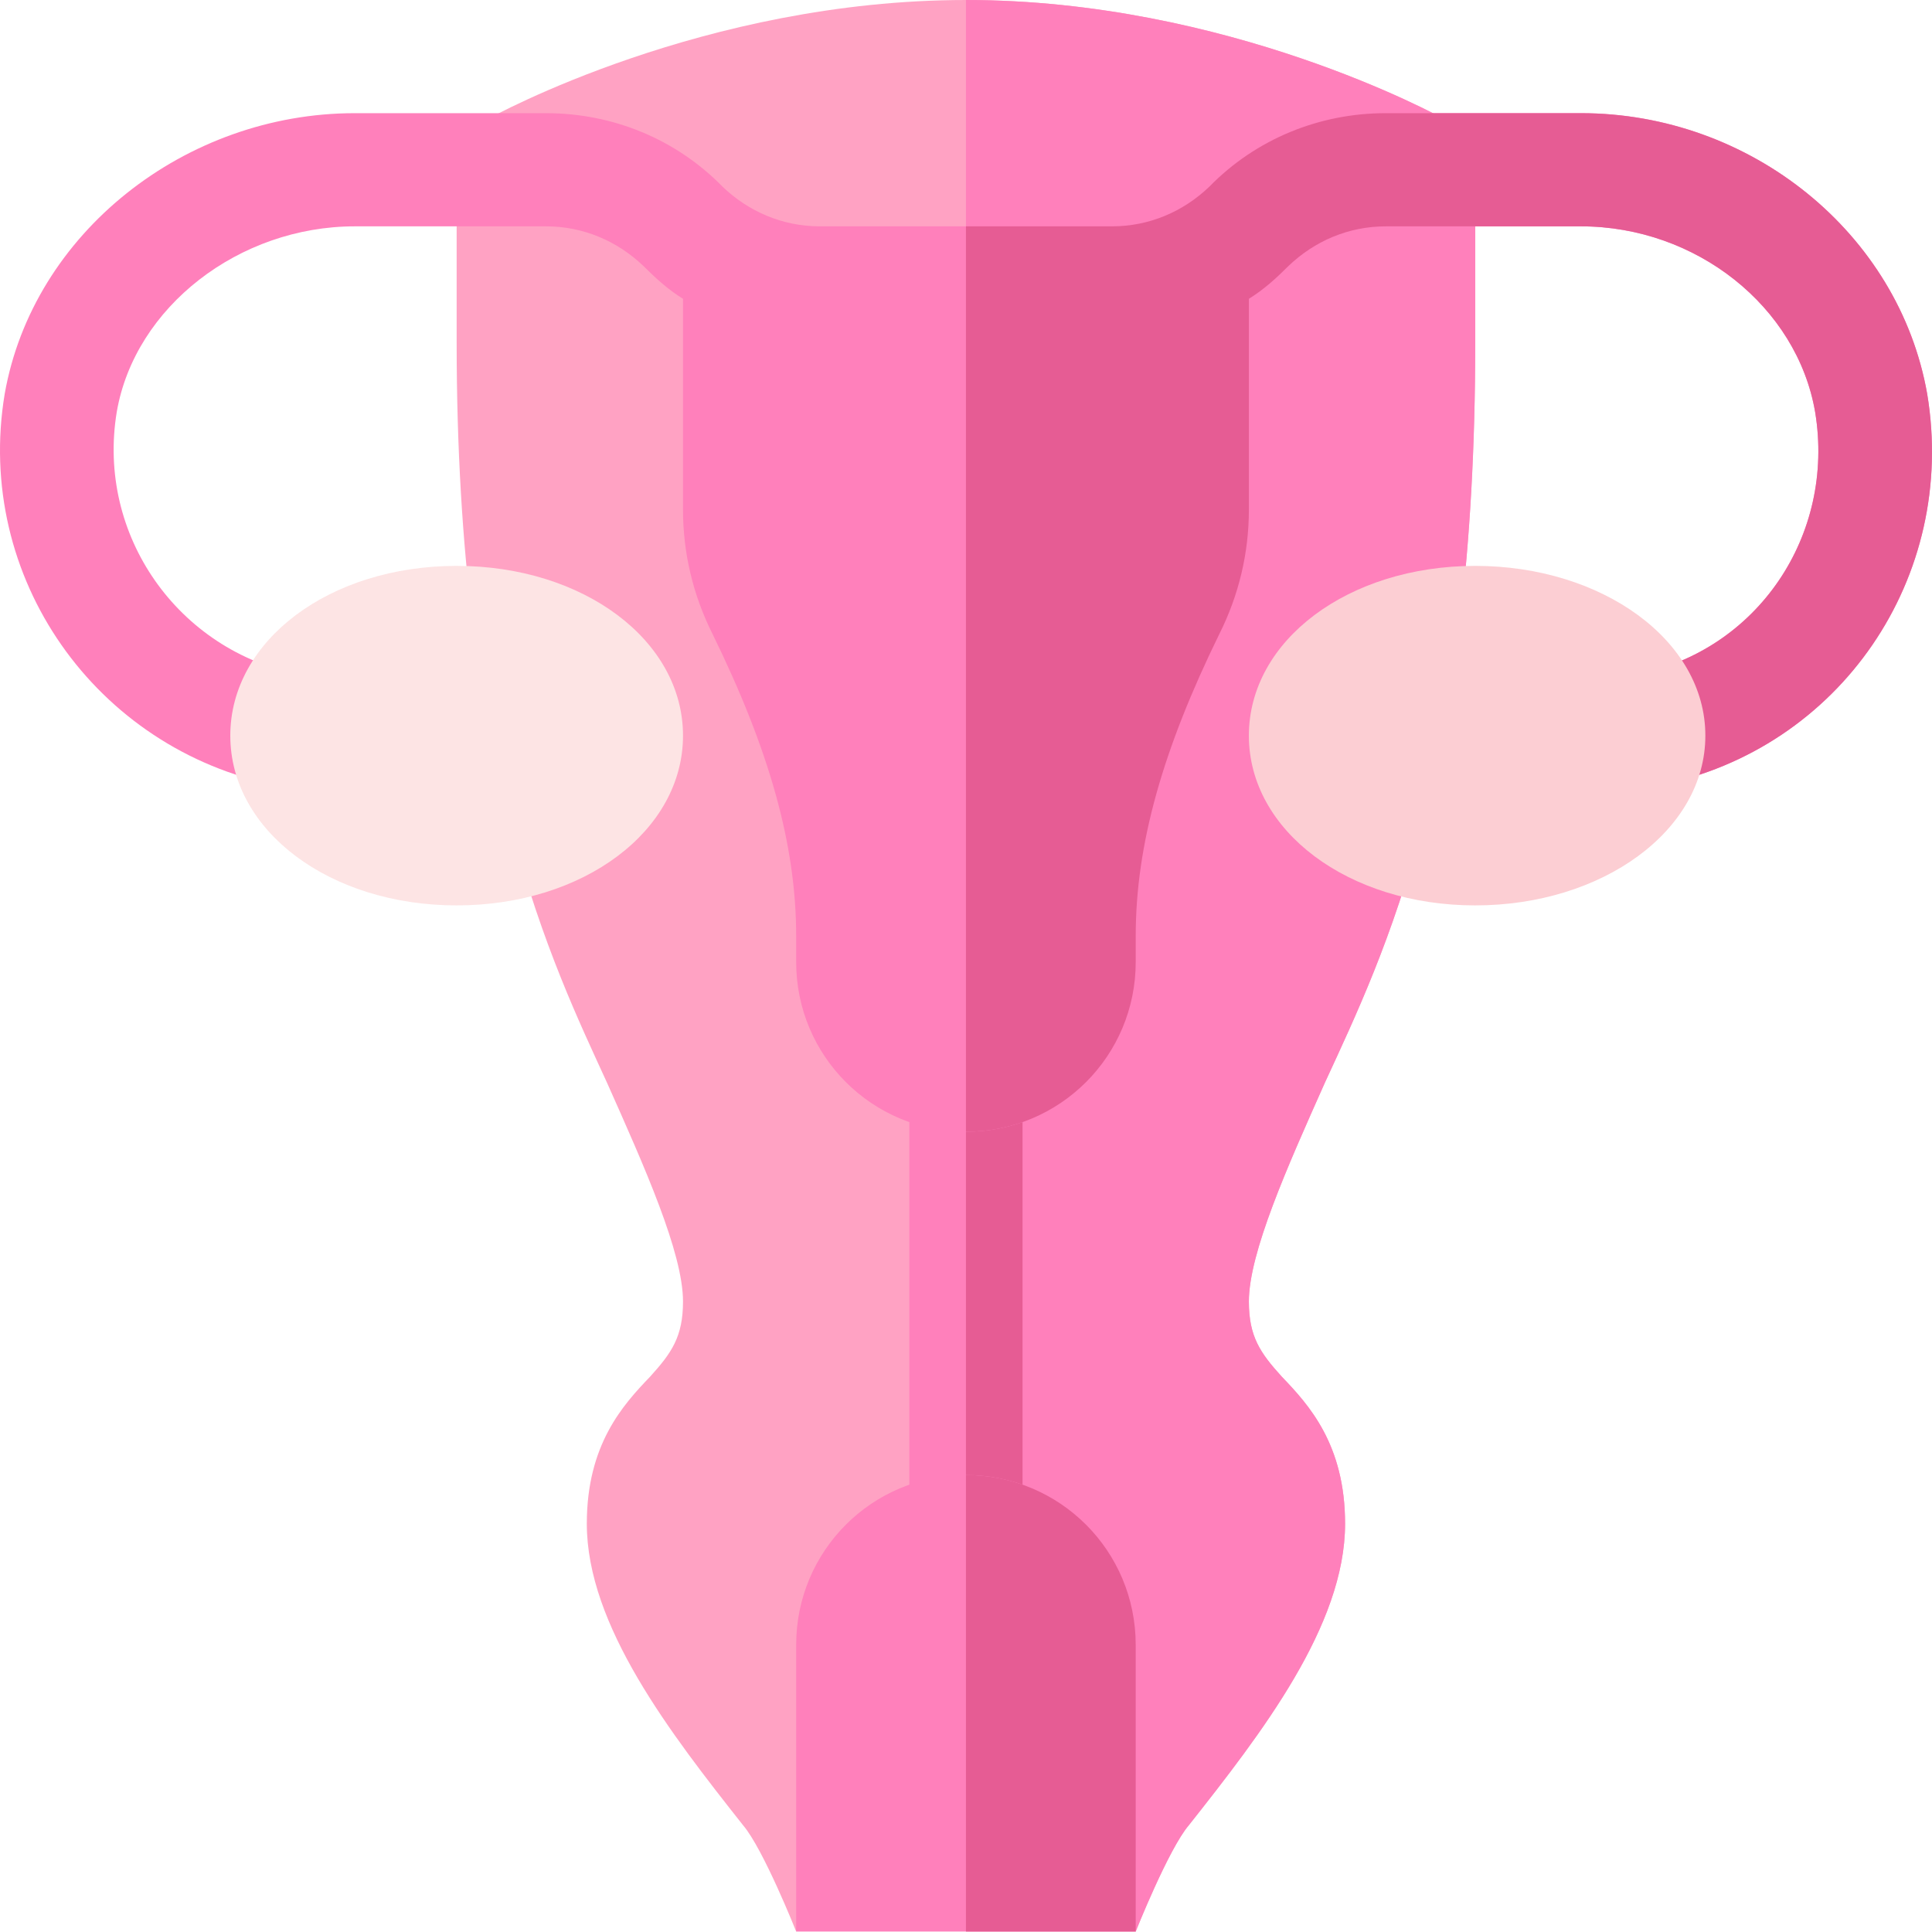
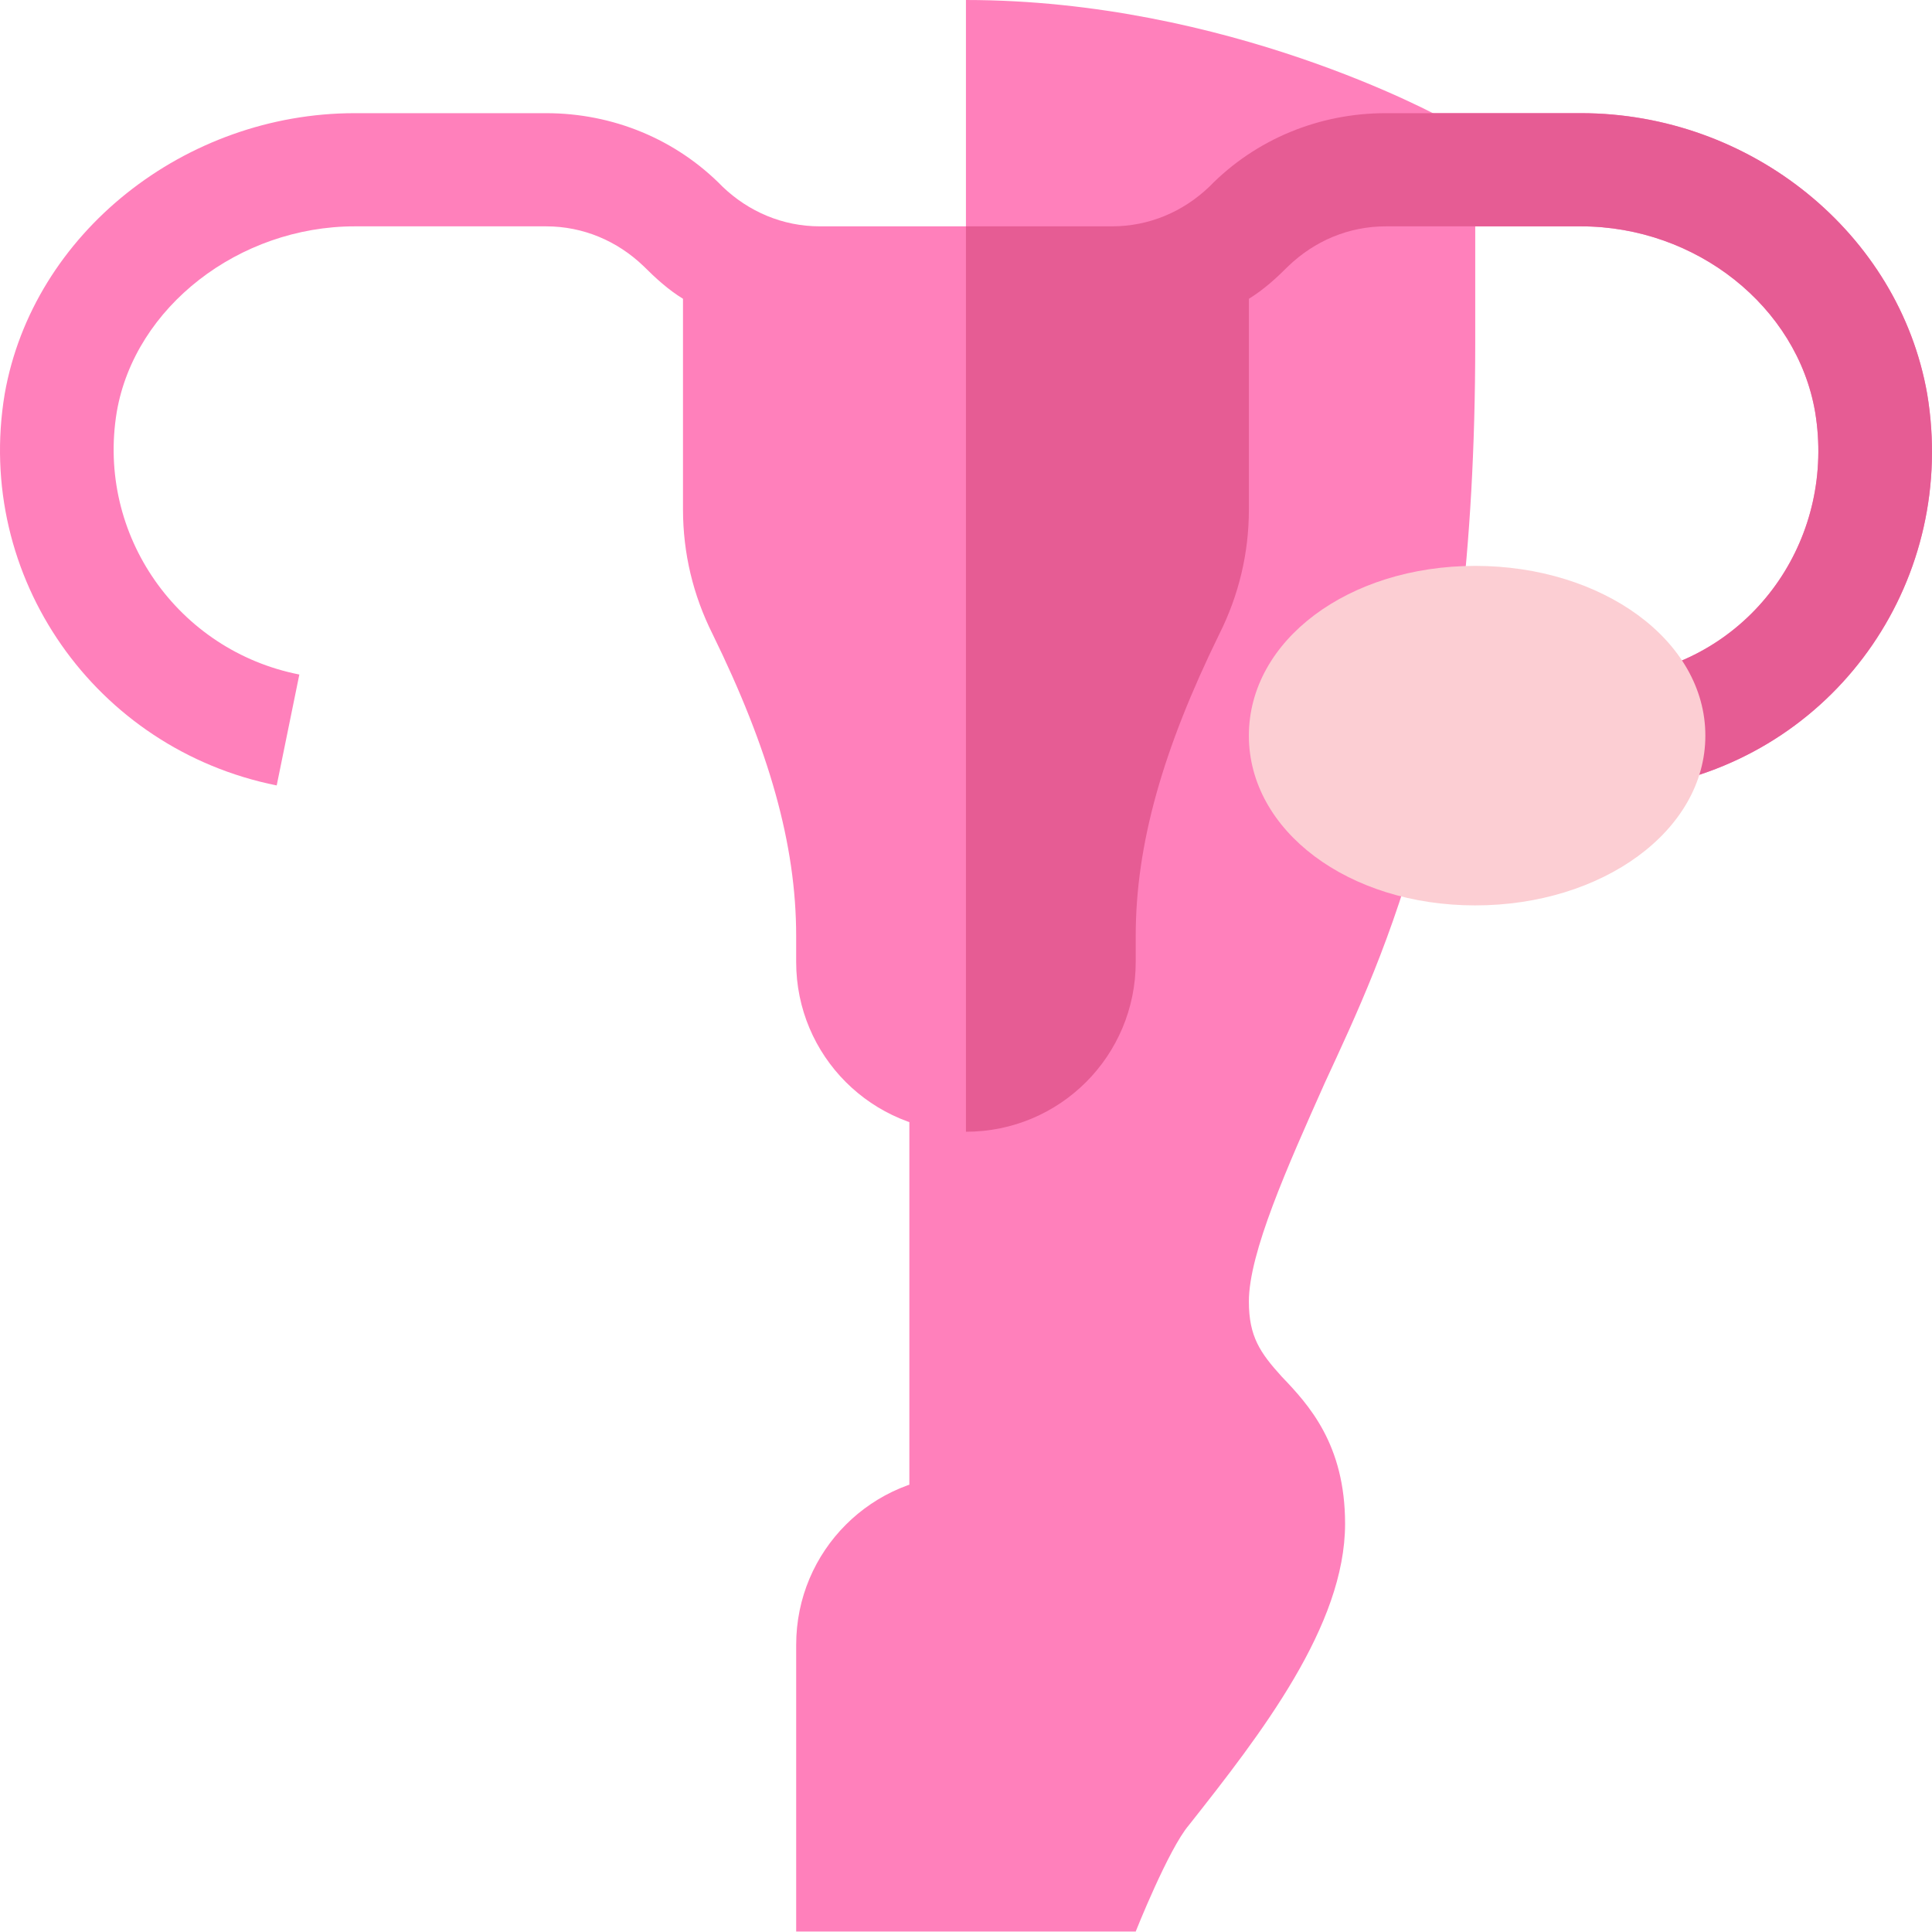
<svg xmlns="http://www.w3.org/2000/svg" height="512pt" viewBox="0 0 512 512" width="512pt">
-   <path d="m351.059 287.031c-9.895 22.191-20.094 44.988-20.094 57.883 0 9.301 3 13.598 8.699 19.895 7.199 7.5 16.797 17.996 16.797 38.992 0 26.996-22.195 55.586-41.391 79.879-5.398 6.301-14.098 28.195-14.098 28.195l-29.992-45.988h-29.992l-29.992 45.988s-8.695-21.895-14.098-28.195c-19.191-24.293-41.387-52.883-41.387-79.879 0-20.996 9.594-31.492 16.793-38.992 5.699-6.297 8.699-10.594 8.699-19.895 0-12.895-10.199-35.691-20.094-57.883-14.398-31.492-39.891-82.781-39.891-196.152v-54.586l7.797-4.5c2.098-1.199 57.887-31.793 127.168-31.793 69.285 0 125.07 30.594 127.168 31.793l7.801 4.5v54.586c-.004 112.473-23.695 161.059-39.895 196.152zm0 0" fill="#ffa2c3" />
  <path d="m351.059 287.031c-9.895 22.191-20.094 44.988-20.094 57.883 0 9.301 3 13.598 8.699 19.895 7.199 7.5 16.797 17.996 16.797 38.992 0 26.996-22.195 55.586-41.391 79.879-5.398 6.301-14.098 28.195-14.098 28.195l-29.992-45.988h-14.996v-465.887c69.285 0 125.07 30.594 127.168 31.793l7.801 4.5v54.586c-.004 112.473-23.695 161.059-39.895 196.152zm0 0" fill="#ff80bb" />
  <path d="m240.988 284.93h29.992v120.969h-29.992zm0 0" fill="#ff80bb" />
-   <path d="m255.984 284.93h14.996v120.969h-14.996zm0 0" fill="#e65c94" />
  <path d="m300.973 435.895v75.98h-89.977v-75.98c0-24.898 20.094-44.992 44.988-44.992s44.988 20.094 44.988 44.992zm0 0" fill="#ff80bb" />
-   <path d="m300.973 435.895v75.98h-44.988v-120.973c24.895 0 44.988 20.094 44.988 44.992zm0 0" fill="#e65c94" />
  <path d="m510.723 104.375c-7.5-42.59-46.789-74.383-91.777-74.383h-51.688c-17.695 0-34.492 6.898-46.789 19.496-6.898 6.598-15.898 10.496-25.793 10.496h-77.383c-9.898 0-18.895-3.898-25.793-10.496-12.297-12.598-29.094-19.496-46.789-19.496h-50.688c-44.988 0-85.277 31.793-92.777 74.383-8.098 48.586 24.094 94.176 72.082 103.773l6-29.391c-32.094-6.301-53.789-36.895-48.387-69.582 4.797-27.895 32.492-49.191 63.082-49.191h50.688c9.898 0 18.895 3.902 25.793 10.5 3.301 3.297 6.598 6.297 10.496 8.695v55.789c0 11.695 2.703 22.793 7.801 32.988 14.996 30.594 22.191 55.789 22.191 80.082v6.898c0 24.895 20.098 44.988 44.992 44.988s44.988-20.094 44.988-44.988v-6.898c0-24.293 7.199-49.488 22.195-80.082 5.098-10.195 7.797-21.293 7.797-32.988v-55.789c3.898-2.398 7.199-5.398 10.496-8.695 6.898-6.598 15.898-10.5 25.793-10.5h51.688c30.594 0 57.285 21.297 62.086 49.191 5.398 32.688-15.297 63.281-47.391 69.582l6 29.391c47.992-9.598 79.184-55.188 71.086-103.773zm0 0" fill="#ff80bb" />
  <path d="m439.641 208.148-6-29.391c32.094-6.301 52.789-36.895 47.387-69.582-4.797-27.895-31.492-49.191-62.082-49.191h-51.688c-9.898 0-18.895 3.902-25.793 10.5-3.301 3.297-6.598 6.297-10.496 8.695v55.789c0 11.695-2.703 22.793-7.801 32.988-14.996 30.594-22.191 55.789-22.191 80.082v6.898c0 24.895-20.098 44.988-44.992 44.988v-239.941h38.691c9.898 0 18.895-3.898 25.793-10.496 12.297-12.598 29.094-19.496 46.789-19.496h51.688c44.988 0 84.281 31.793 91.777 74.383 8.098 48.586-23.094 94.176-71.082 103.773zm0 0" fill="#e65c94" />
-   <path d="m121.016 239.941c-33.637 0-59.984-19.758-59.984-44.988 0-25.234 26.348-44.988 59.984-44.988 33.641 0 59.988 19.754 59.988 44.988 0 25.23-26.348 44.988-59.988 44.988zm0 0" fill="#fde4e4" />
  <path d="m390.949 239.941c-33.637 0-59.984-19.758-59.984-44.988 0-25.234 26.348-44.988 59.984-44.988 33.641 0 60.988 19.754 60.988 44.988 0 25.23-27.348 44.988-60.988 44.988zm0 0" fill="#fcced3" />
</svg>